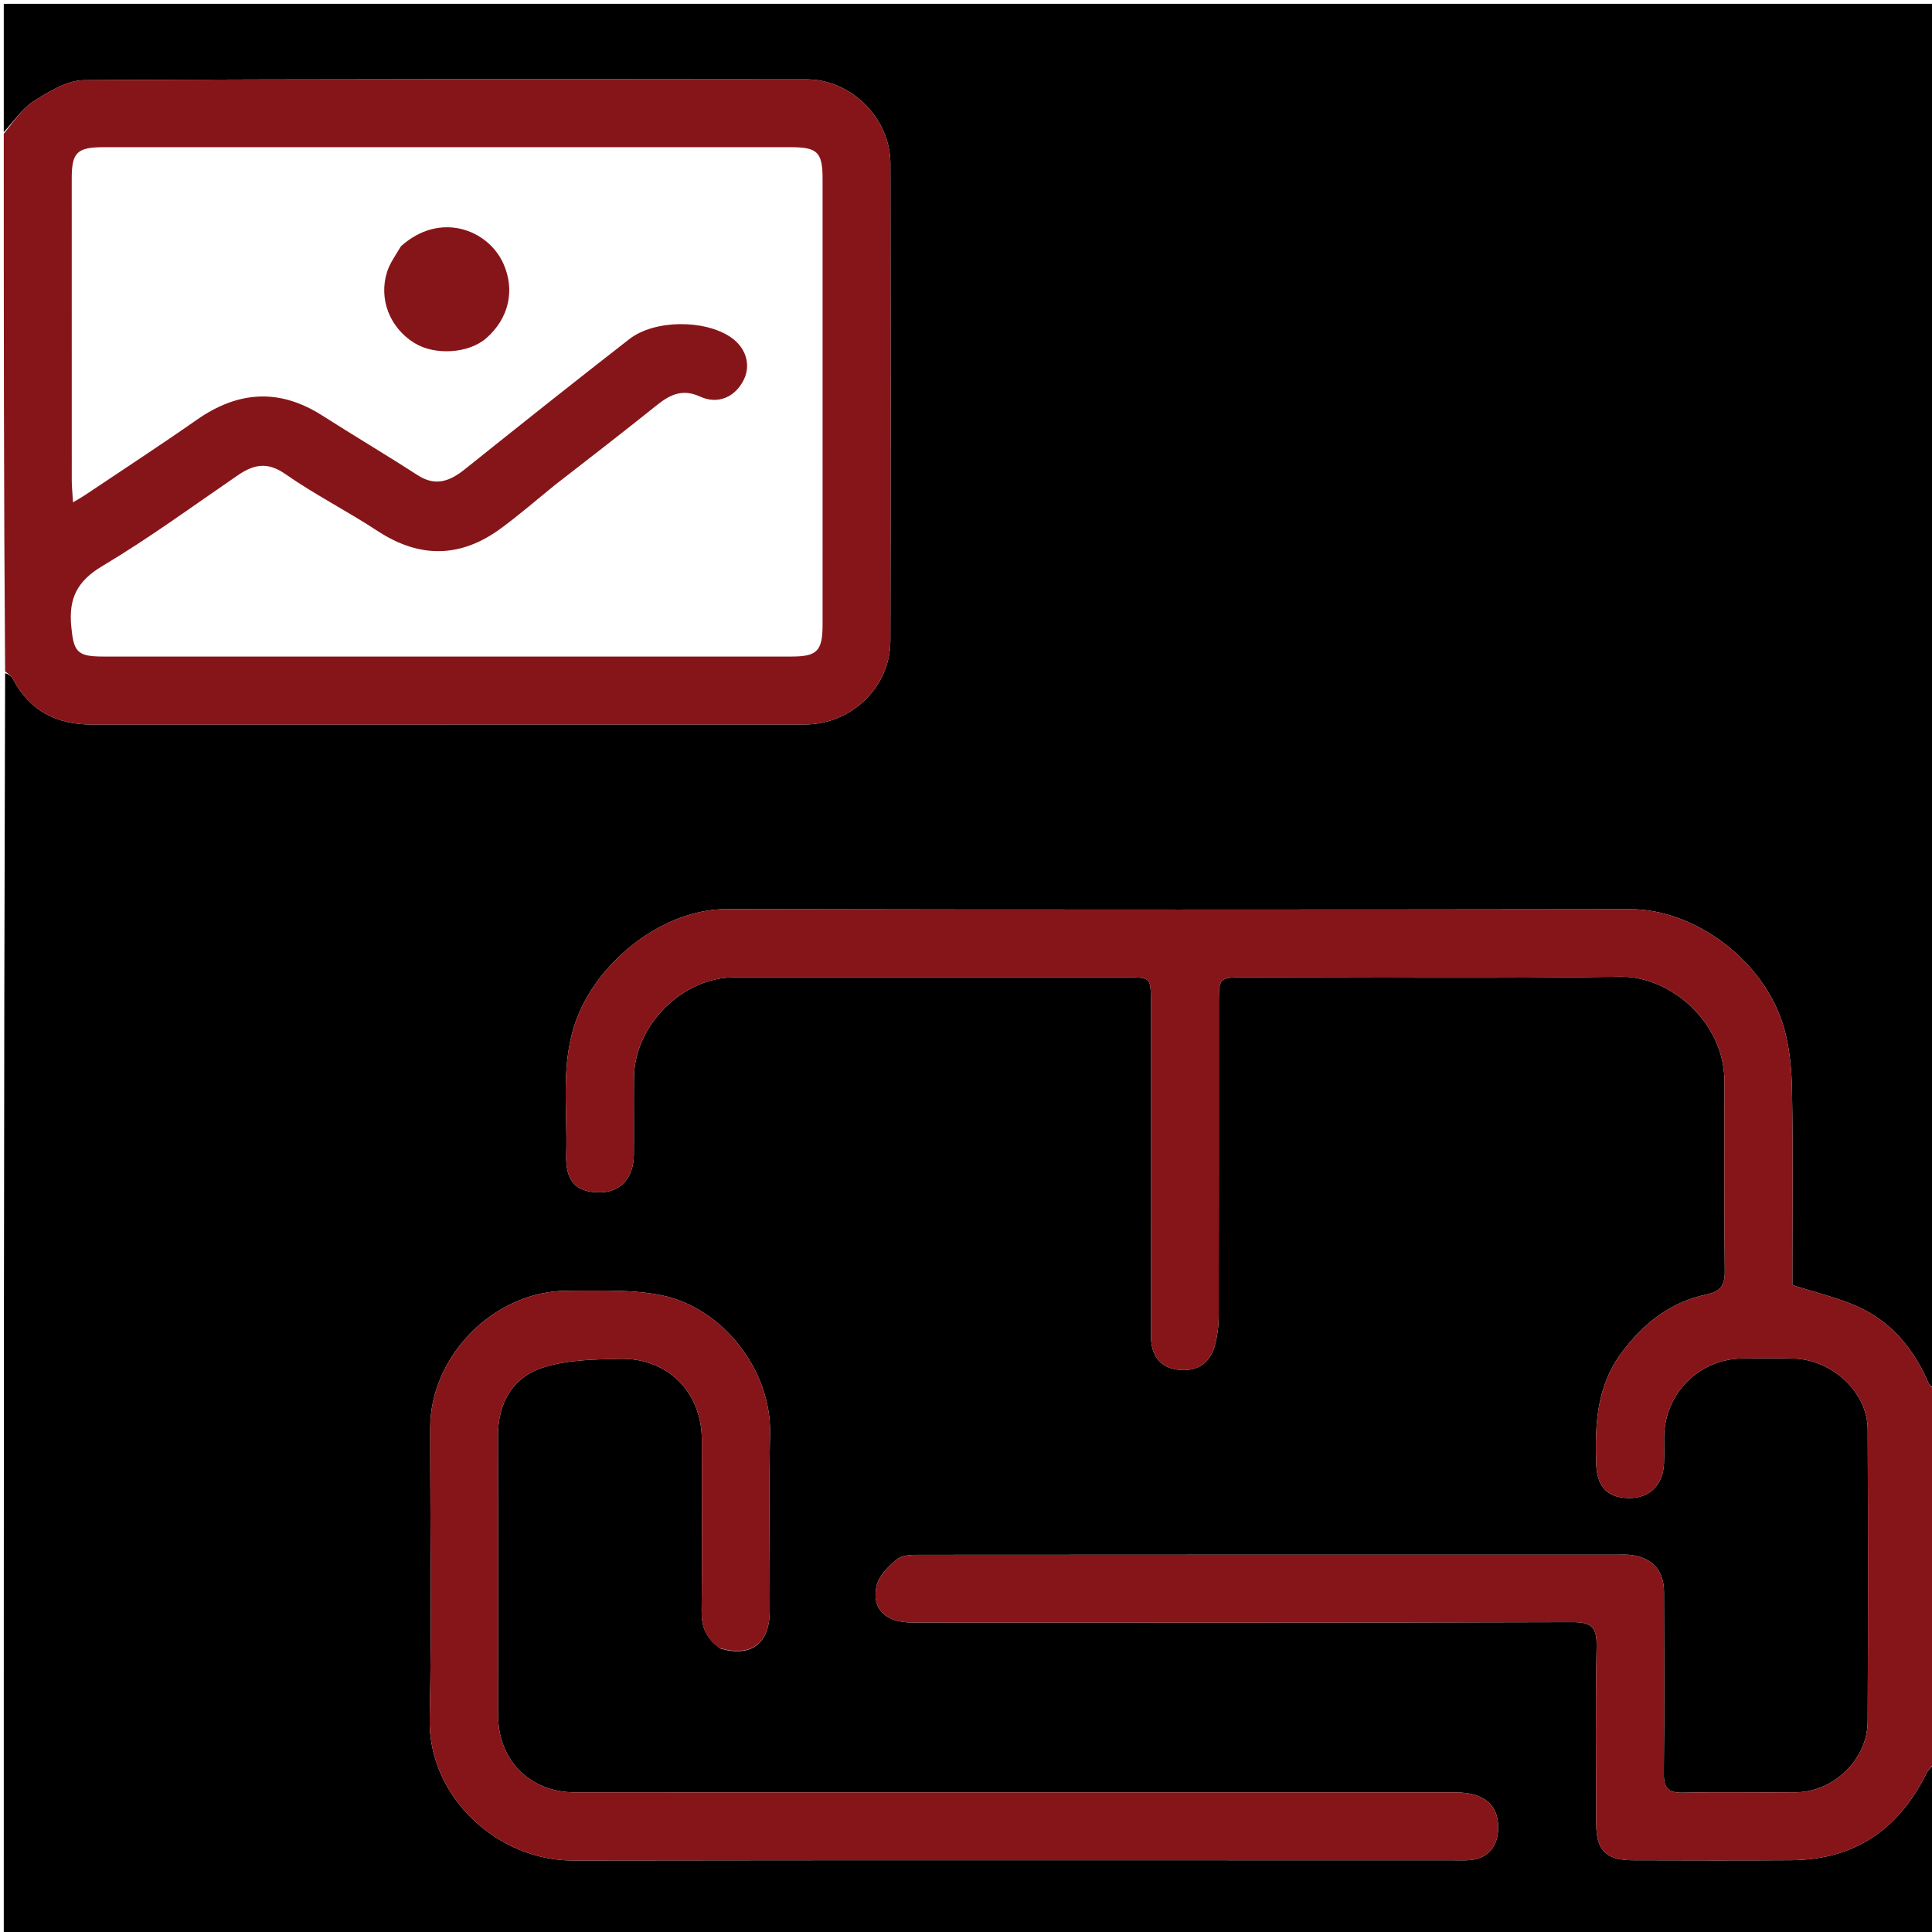
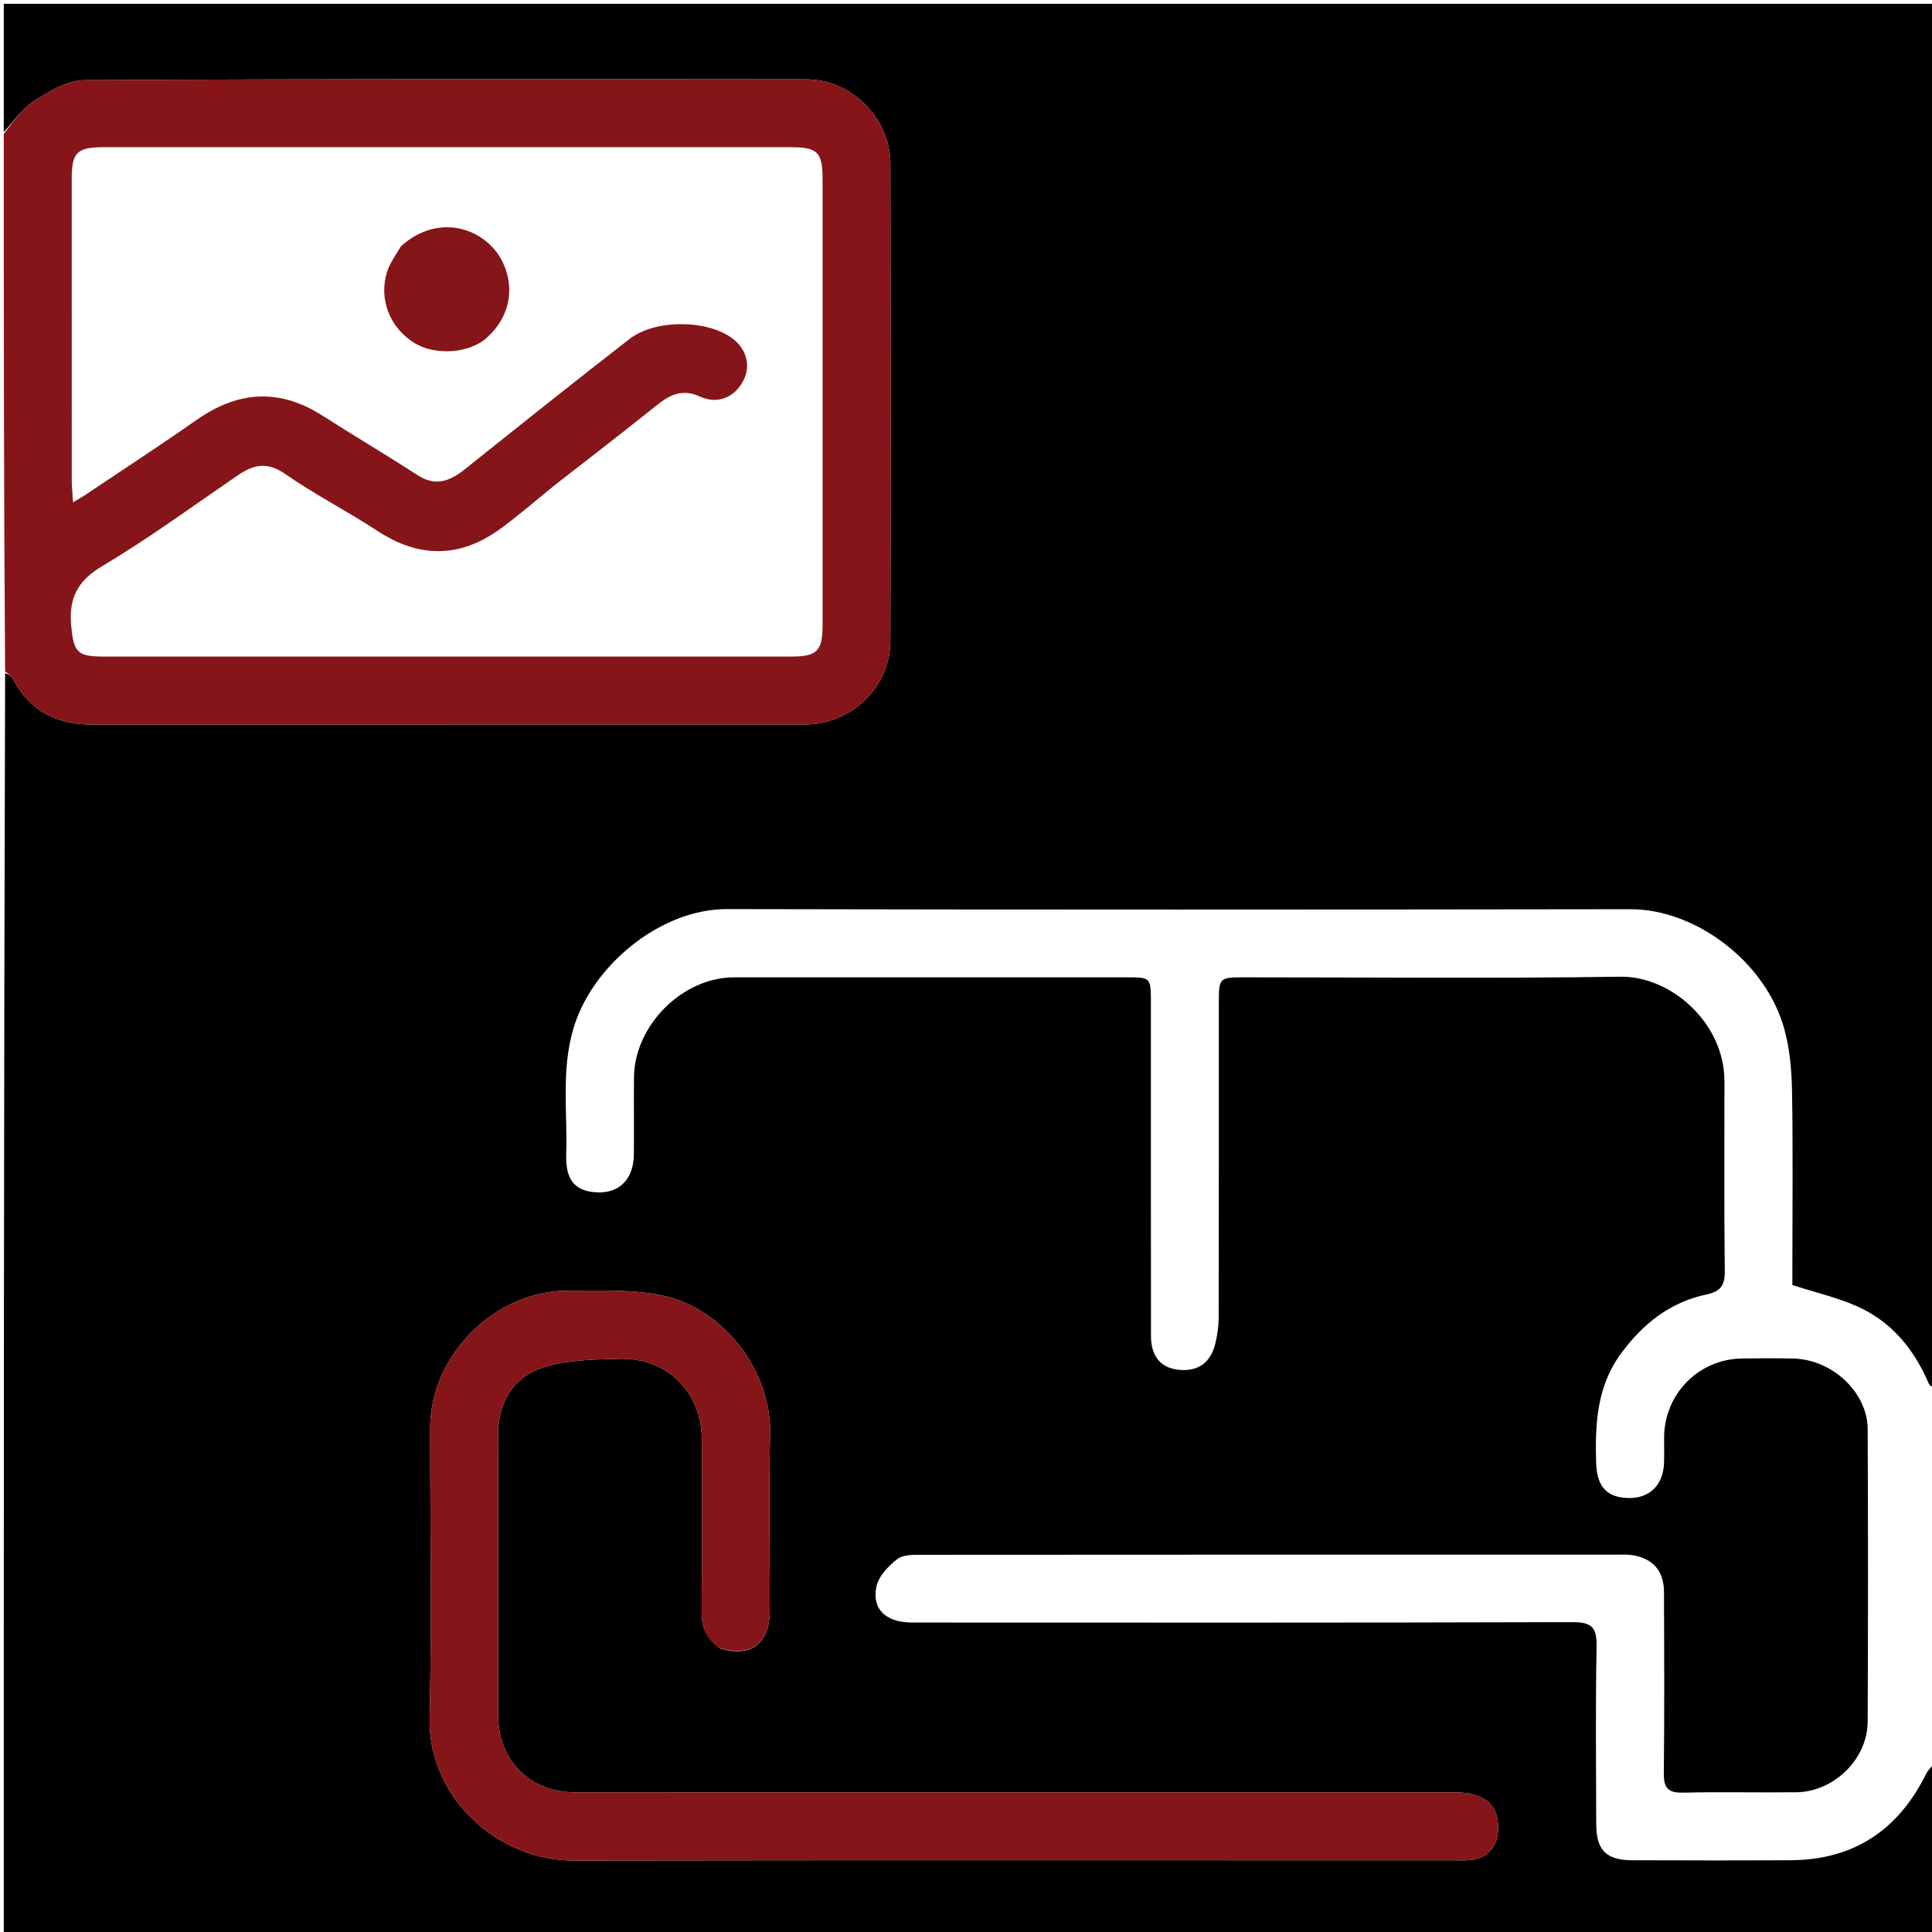
<svg xmlns="http://www.w3.org/2000/svg" id="Layer_1" x="0px" y="0px" width="100%" viewBox="0 0 512 512" xml:space="preserve">
  <path fill="#0000" opacity="1" stroke="none" d=" M513,467   C513,482.326 513,497.652 513,512.983   C342.424,512.989 171.849,512.989 1,512.989   C1,401.646 1,290.292 1.355,178.414   C2.329,178.634 3.097,179.299 3.542,180.136   C7.974,188.458 15.078,192.009 24.286,192.007   C87.28,191.993 150.273,192.006 213.267,191.993   C225.646,191.991 235.94,182.086 235.964,169.825   C236.046,127.663 236.038,85.5 235.97,43.338   C235.95,31.381 225.66,21.042 213.736,21.031   C149.909,20.974 86.081,20.892 22.256,21.247   C17.786,21.271 13.016,24.243 8.978,26.786   C5.84,28.763 3.625,32.208 1,35   C1,23.672 1,12.344 1,1.012   C171.579,1.008 342.159,1.008 513,1.008   C513,123.021 513,245.042 512.634,367.567   C511.877,367.579 511.353,367.143 511.113,366.586   C507.185,357.448 501.163,350.124 491.957,346.099   C486.747,343.821 481.114,342.512 474.999,340.551   C474.999,339.18 475,337.213 475,335.247   C474.999,319.914 475.176,304.579 474.906,289.251   C474.808,283.684 474.328,277.945 472.839,272.615   C467.85,254.745 449.247,240.926 432.096,240.95   C352.268,241.063 272.439,241.096 192.611,240.923   C175.778,240.886 158.643,254.595 152.845,269.964   C148.395,281.762 150.438,293.96 150.052,306.005   C149.828,313.01 152.63,315.941 158.797,315.992   C164.37,316.038 167.917,312.24 167.981,305.979   C168.05,299.147 167.944,292.313 168.015,285.481   C168.159,271.7 180.858,259.016 194.528,259.008   C229.192,258.988 263.856,258.998 298.521,259.006   C304.978,259.007 304.981,259.027 304.998,265.603   C305.006,268.769 305,271.936 305,275.102   C305.002,301.434 304.983,327.765 305.023,354.097   C305.03,359.289 307.515,362.348 311.899,362.952   C317.239,363.687 320.827,361.321 322.101,355.967   C322.63,353.745 322.959,351.416 322.964,349.135   C323.022,321.47 322.999,293.806 323.004,266.141   C323.005,259.018 323.015,259.006 329.942,259.005   C363.107,258.999 396.276,259.332 429.434,258.839   C442.749,258.64 456.979,271.023 456.993,286.49   C457.008,303.322 456.886,320.156 457.082,336.986   C457.125,340.712 455.849,342.286 452.308,343.031   C442.585,345.077 435.361,350.821 429.557,358.733   C423.136,367.487 422.696,377.459 422.992,387.678   C423.174,393.922 425.775,396.843 431.48,396.992   C437.034,397.137 440.703,393.669 440.97,387.914   C441.079,385.586 440.987,383.248 441.004,380.915   C441.092,369.295 450.255,360.092 461.844,360.008   C466.343,359.975 470.846,359.903 475.342,360.03   C485.636,360.319 494.913,369.025 494.955,378.743   C495.065,404.575 495.072,430.407 494.953,456.238   C494.907,466.187 486.026,474.856 476.026,474.97   C466.028,475.084 456.024,474.836 446.03,475.073   C442.077,475.167 440.886,473.852 440.929,469.946   C441.108,453.949 441.031,437.948 440.979,421.95   C440.961,416.29 438.039,412.963 432.496,412.115   C431.189,411.915 429.835,412.003 428.503,412.003   C367.173,411.999 305.844,411.989 244.514,412.041   C242.237,412.043 239.405,411.932 237.815,413.154   C235.429,414.986 232.822,417.728 232.253,420.484   C231.002,426.539 234.848,429.987 241.767,429.989   C300.097,430.006 358.427,430.068 416.756,429.883   C421.899,429.867 423.209,431.359 423.112,436.339   C422.809,451.998 422.976,467.668 423.015,483.333   C423.033,490.353 425.653,492.97 432.638,492.987   C446.637,493.022 460.637,493.074 474.635,492.98   C491.36,492.869 503.126,484.911 510.47,470.043   C511.038,468.893 512.144,468.008 513,467  M190.89,436.874   C199.088,439.267 203.978,435.551 203.992,426.847   C204.017,411.185 203.731,395.517 204.073,379.862   C204.436,363.173 191.55,346.559 175.332,343.265   C167.319,341.638 158.832,342.09 150.557,342.053   C131.18,341.964 114.014,359.161 114.004,378.422   C113.989,404.081 114.436,429.75 113.863,455.396   C113.399,476.205 131.883,493.086 151.828,493.053   C229.638,492.922 307.448,493 385.258,492.999   C386.591,492.999 387.929,493.055 389.256,492.966   C393.829,492.66 396.597,489.941 396.976,485.456   C397.549,478.685 393.648,475.006 385.795,475.005   C307.985,474.997 230.174,475.006 152.364,474.991   C140.484,474.989 132.021,466.516 132.009,454.635   C131.984,429.975 132.065,405.316 131.968,380.657   C131.934,371.873 135.762,365.084 143.789,362.45   C150.193,360.349 157.399,360.268 164.268,360.1   C176.94,359.791 185.972,368.952 185.993,381.517   C186.018,396.679 186.091,411.842 185.94,427.003   C185.9,430.997 186.998,434.157 190.89,436.874  z" />
-   <path fill="#861519" opacity="1" stroke="none" d=" M513,466.531   C512.144,468.008 511.038,468.893 510.47,470.043   C503.126,484.911 491.36,492.869 474.635,492.98   C460.637,493.074 446.637,493.022 432.638,492.987   C425.653,492.97 423.033,490.353 423.015,483.333   C422.976,467.668 422.809,451.998 423.112,436.339   C423.209,431.359 421.899,429.867 416.756,429.883   C358.427,430.068 300.097,430.006 241.767,429.989   C234.848,429.987 231.002,426.539 232.253,420.484   C232.822,417.728 235.429,414.986 237.815,413.154   C239.405,411.932 242.237,412.043 244.514,412.041   C305.844,411.989 367.173,411.999 428.503,412.003   C429.835,412.003 431.189,411.915 432.496,412.115   C438.039,412.963 440.961,416.29 440.979,421.95   C441.031,437.948 441.108,453.949 440.929,469.946   C440.886,473.852 442.077,475.167 446.03,475.073   C456.024,474.836 466.028,475.084 476.026,474.97   C486.026,474.856 494.907,466.187 494.953,456.238   C495.072,430.407 495.065,404.575 494.955,378.743   C494.913,369.025 485.636,360.319 475.342,360.03   C470.846,359.903 466.343,359.975 461.844,360.008   C450.255,360.092 441.092,369.295 441.004,380.915   C440.987,383.248 441.079,385.586 440.97,387.914   C440.703,393.669 437.034,397.137 431.48,396.992   C425.775,396.843 423.174,393.922 422.992,387.678   C422.696,377.459 423.136,367.487 429.557,358.733   C435.361,350.821 442.585,345.077 452.308,343.031   C455.849,342.286 457.125,340.712 457.082,336.986   C456.886,320.156 457.008,303.322 456.993,286.49   C456.979,271.023 442.749,258.64 429.434,258.839   C396.276,259.332 363.107,258.999 329.942,259.005   C323.015,259.006 323.005,259.018 323.004,266.141   C322.999,293.806 323.022,321.47 322.964,349.135   C322.959,351.416 322.63,353.745 322.101,355.967   C320.827,361.321 317.239,363.687 311.899,362.952   C307.515,362.348 305.03,359.289 305.023,354.097   C304.983,327.765 305.002,301.434 305,275.102   C305,271.936 305.006,268.769 304.998,265.603   C304.981,259.027 304.978,259.007 298.521,259.006   C263.856,258.998 229.192,258.988 194.528,259.008   C180.858,259.016 168.159,271.7 168.015,285.481   C167.944,292.313 168.05,299.147 167.981,305.979   C167.917,312.24 164.37,316.038 158.797,315.992   C152.63,315.941 149.828,313.01 150.052,306.005   C150.438,293.96 148.395,281.762 152.845,269.964   C158.643,254.595 175.778,240.886 192.611,240.923   C272.439,241.096 352.268,241.063 432.096,240.95   C449.247,240.926 467.85,254.745 472.839,272.615   C474.328,277.945 474.808,283.684 474.906,289.251   C475.176,304.579 474.999,319.914 475,335.247   C475,337.213 474.999,339.18 474.999,340.551   C481.114,342.512 486.747,343.821 491.957,346.099   C501.163,350.124 507.185,357.448 511.113,366.586   C511.353,367.143 511.877,367.579 512.634,368.036   C513,400.688 513,433.375 513,466.531  z" />
  <path fill="#861519" opacity="1" stroke="none" d=" M1,35.469   C3.625,32.208 5.84,28.763 8.978,26.786   C13.016,24.243 17.786,21.271 22.256,21.247   C86.081,20.892 149.909,20.974 213.736,21.031   C225.66,21.042 235.95,31.381 235.97,43.338   C236.038,85.5 236.046,127.663 235.964,169.825   C235.94,182.086 225.646,191.991 213.267,191.993   C150.273,192.006 87.28,191.993 24.286,192.007   C15.078,192.009 7.974,188.458 3.542,180.136   C3.097,179.299 2.329,178.634 1.355,177.945   C1,130.646 1,83.292 1,35.469  M147.073,128.525   C142.312,132.369 137.687,136.396 132.762,140.018   C122.083,147.871 111.227,148.041 100.037,140.7   C92.028,135.445 83.421,131.077 75.577,125.603   C70.807,122.274 67.175,123.112 62.98,125.985   C51.108,134.117 39.469,142.658 27.124,150.006   C20.438,153.987 18.178,158.578 18.88,165.966   C19.515,172.644 20.35,173.991 27.245,173.992   C88.06,174.002 148.874,174.002 209.688,173.993   C216.601,173.992 217.993,172.541 217.994,165.393   C218.003,126.072 218.004,86.751 217.993,47.43   C217.991,40.328 216.661,39.007 209.51,39.006   C148.863,38.998 88.215,38.999 27.567,39.006   C20.405,39.007 19.012,40.36 19.008,47.344   C18.995,74.002 18.997,100.66 19.017,127.319   C19.018,129.05 19.215,130.78 19.358,133.12   C20.89,132.198 21.731,131.74 22.523,131.209   C32.412,124.575 42.394,118.074 52.15,111.251   C63.086,103.603 74.025,102.854 85.415,110.127   C93.778,115.467 102.32,120.527 110.652,125.914   C115.441,129.011 119.233,127.524 123.204,124.346   C137.663,112.774 152.151,101.237 166.771,89.871   C173.457,84.673 186.739,84.647 193.673,89.378   C197.684,92.115 199.074,96.685 197.102,100.656   C194.804,105.282 190.236,107.271 185.485,105.084   C180.956,102.999 177.634,104.52 174.166,107.298   C165.4,114.321 156.514,121.194 147.073,128.525  z" />
  <path fill="#861519" opacity="1" stroke="none" d=" M190.538,436.715   C186.998,434.157 185.9,430.997 185.94,427.003   C186.091,411.842 186.018,396.679 185.993,381.517   C185.972,368.952 176.94,359.791 164.268,360.1   C157.399,360.268 150.193,360.349 143.789,362.45   C135.762,365.084 131.934,371.873 131.968,380.657   C132.065,405.316 131.984,429.975 132.009,454.635   C132.021,466.516 140.484,474.989 152.364,474.991   C230.174,475.006 307.985,474.997 385.795,475.005   C393.648,475.006 397.549,478.685 396.976,485.456   C396.597,489.941 393.829,492.66 389.256,492.966   C387.929,493.055 386.591,492.999 385.258,492.999   C307.448,493 229.638,492.922 151.828,493.053   C131.883,493.086 113.399,476.205 113.863,455.396   C114.436,429.75 113.989,404.081 114.004,378.422   C114.014,359.161 131.18,341.964 150.557,342.053   C158.832,342.09 167.319,341.638 175.332,343.265   C191.55,346.559 204.436,363.173 204.073,379.862   C203.731,395.517 204.017,411.185 203.992,426.847   C203.978,435.551 199.088,439.267 190.538,436.715  z" />
  <path fill="#861519" opacity="1" stroke="none" d=" M106.241,65.271   C116.66,55.883 129.403,60.859 133.428,69.92   C136.535,76.915 134.866,84.358 128.879,89.613   C124.247,93.678 115.281,94.281 109.812,90.896   C103.312,86.873 100.28,79.26 102.592,72.013   C103.322,69.726 104.829,67.686 106.241,65.271  z" />
</svg>